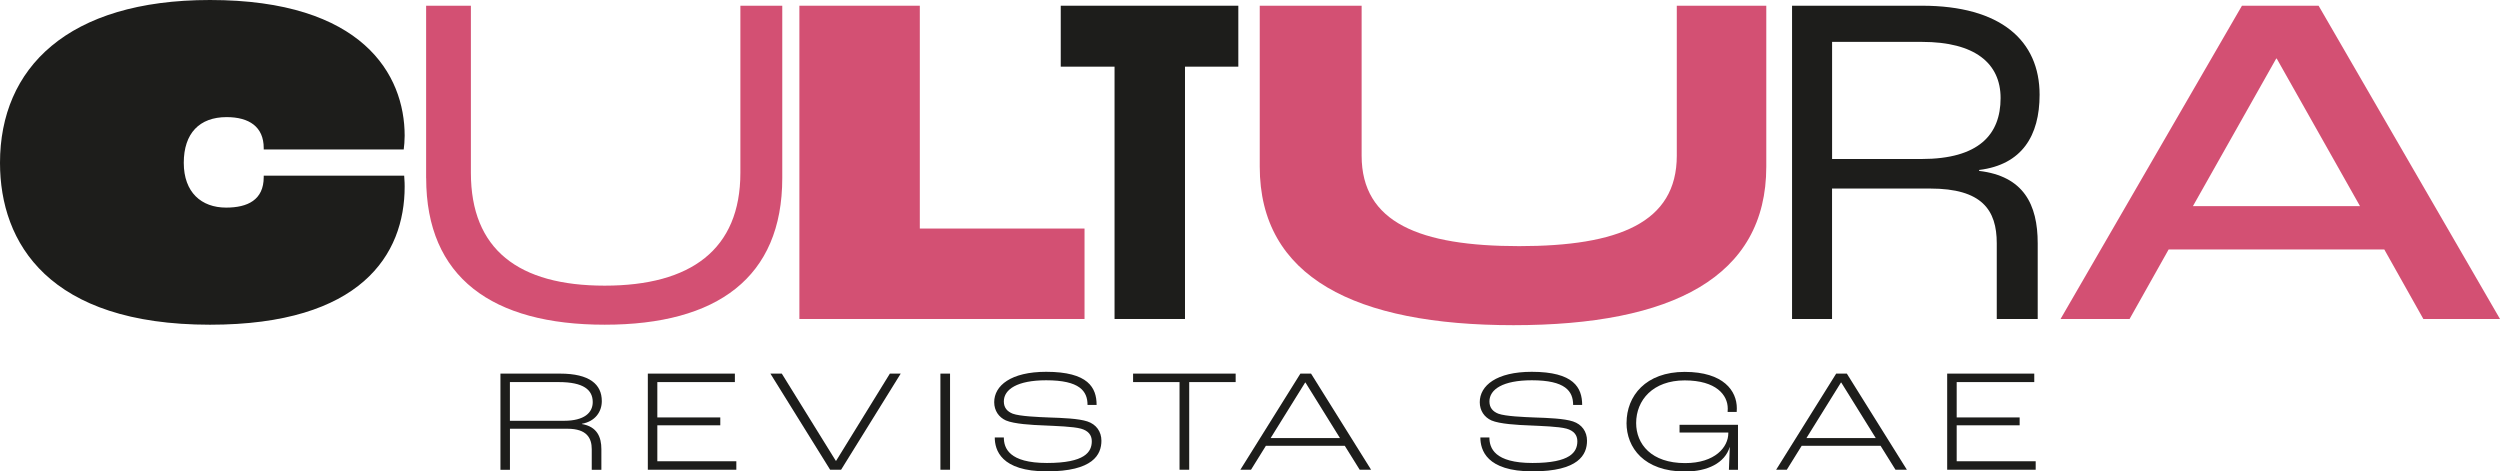
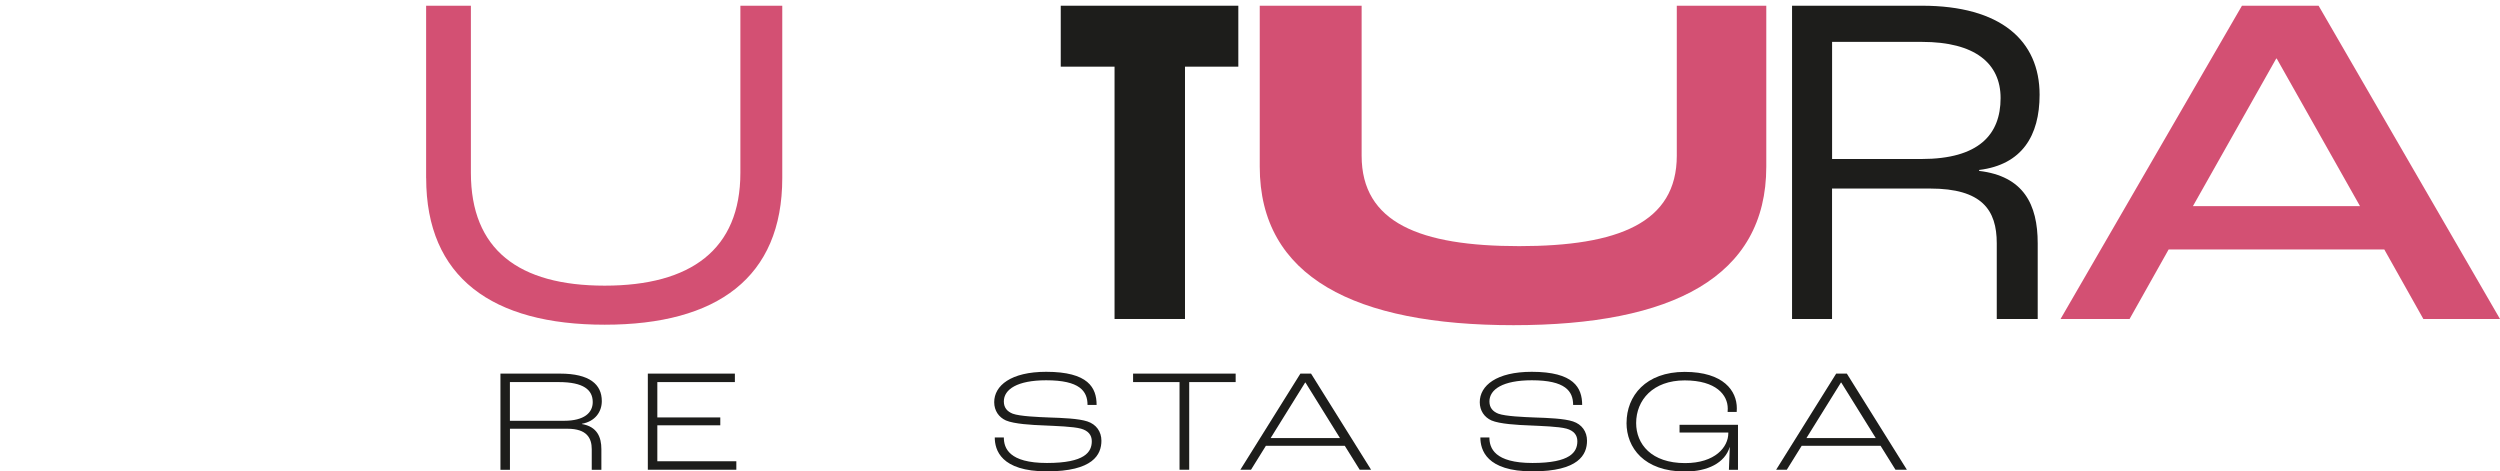
<svg xmlns="http://www.w3.org/2000/svg" id="Capa_2" viewBox="0 0 581.29 109.63" width="581.29" height="109.63" x="0" y="0">
  <defs>
    <style>.cls-1{fill:#d35073;}.cls-2{fill:#1d1d1b;}</style>
  </defs>
  <g id="Capa_1-2">
-     <path class="cls-2" d="M0,37.86C0,15.83,15.72,0,48.82,0c35.53,0,45.27,17.38,45.27,31.55,0,1.11-.11,2.43-.22,3.21h-32.55v-.33c0-4.98-3.43-7.2-8.63-7.2-6.31,0-9.96,3.76-9.96,10.63s4.1,10.41,9.85,10.41c4.98,0,8.74-1.77,8.74-7.09v-.33h32.66c.11,1.33.11,2.21.11,2.55,0,15.83-10.18,32.1-45.27,32.1C11.4,75.5,0,56.57,0,37.86" />
    <path class="cls-1" d="M99.08,41.4V1.33h10.41v38.86c0,17.82,11.07,26.23,31.11,26.23s31.55-8.41,31.55-26.23V1.33h9.74v40.07c0,23.14-15.17,34.1-41.29,34.1s-41.51-10.96-41.51-34.1" />
-     <polygon class="cls-1" points="185.87 1.33 213.87 1.33 213.87 53.14 252.17 53.14 252.17 74.17 185.87 74.17 185.87 1.33" />
    <polygon class="cls-2" points="259.15 15.5 246.64 15.5 246.64 1.33 287.93 1.33 287.93 15.5 275.53 15.5 275.53 74.17 259.15 74.17 259.15 15.5" />
    <path class="cls-1" d="M292.91,38.74V1.33h23.69v34.87c0,15.61,13.61,21.03,36.64,21.03s36.64-5.42,36.64-21.03V1.33h20.81v37.42c0,25.68-21.92,36.86-58.78,36.86s-59-11.18-59-36.86" />
    <path class="cls-2" d="M416.68,1.33h30.22c18.26,0,27.34,8.08,27.34,20.7,0,9.52-4.1,16.27-14.06,17.49v.22c10.3,1.22,13.62,7.75,13.62,16.83v17.6h-9.52v-17.6c0-7.75-3.43-12.73-15.5-12.73h-22.8v30.33h-9.3V1.33ZM446.79,36.97c13.28,0,18.38-5.65,18.38-14.17,0-8.08-5.98-13.06-18.26-13.06h-20.92v27.23h20.81Z" />
    <path class="cls-1" d="M554.39,58.01h-50.15l-9.08,16.16h-16.05L521.29,1.33h17.82l42.18,72.84h-17.82l-9.08-16.16ZM548.74,47.93l-19.37-34.32h-.11l-19.37,34.32h38.85Z" />
    <path class="cls-2" d="M116.36,86.87h13.86c6.89,0,9.71,2.51,9.71,6.39,0,2.48-1.53,4.72-4.62,5.27v.07c3.53.61,4.52,3.02,4.52,5.84v4.79h-2.24v-4.79c0-2.55-1.12-4.75-5.64-4.75h-13.38v9.54h-2.21v-22.35ZM131.13,97.84c4.72,0,6.69-1.87,6.69-4.35,0-2.85-2.14-4.65-7.91-4.65h-11.35v9h12.57Z" />
    <polygon class="cls-2" points="150.63 86.87 170.87 86.87 170.87 88.84 152.84 88.84 152.84 97.06 167.48 97.06 167.48 98.89 152.84 98.89 152.84 107.25 171.21 107.25 171.21 109.22 150.63 109.22 150.63 86.87" />
-     <polygon class="cls-2" points="179.13 86.87 181.78 86.87 194.34 107.15 194.41 107.15 206.91 86.87 209.43 86.87 195.57 109.22 193.02 109.22 179.13 86.87" />
-     <rect class="cls-2" x="218.66" y="86.87" width="2.24" height="22.35" />
    <path class="cls-2" d="M231.3,101.71h2.11c0,2.48,1.19,5.94,10.02,5.94s10.43-2.55,10.43-5.06c0-1.46-.85-2.45-2.51-2.92-1.87-.51-5.81-.61-8.6-.75-2.78-.1-6.96-.34-8.86-1.16-1.66-.75-2.72-2.28-2.72-4.25,0-3.84,3.87-7.06,12.09-7.06,9.78,0,11.72,3.7,11.72,7.71h-2.11c0-3.23-1.83-5.74-9.61-5.74-6.72,0-9.85,2.11-9.85,4.92,0,1.46.78,2.34,2.07,2.85,1.66.61,5.91.78,8.46.88,3.02.1,6.86.24,8.9.92,2.07.68,3.26,2.38,3.26,4.48,0,3.23-1.94,7.13-12.67,7.13s-12.13-4.99-12.13-7.91" />
    <polygon class="cls-2" points="274.26 88.84 263.46 88.84 263.46 86.87 287.31 86.87 287.31 88.84 276.51 88.84 276.51 109.22 274.26 109.22 274.26 88.84" />
    <path class="cls-2" d="M312.68,103.65h-18.34l-3.46,5.57h-2.48l13.96-22.35h2.48l13.96,22.35h-2.65l-3.47-5.57ZM311.56,101.85l-8.02-12.91h-.07l-8.02,12.91h16.1Z" />
    <path class="cls-2" d="M344.2,101.71h2.11c0,2.48,1.19,5.94,10.02,5.94s10.43-2.55,10.43-5.06c0-1.46-.85-2.45-2.51-2.92-1.87-.51-5.81-.61-8.6-.75-2.78-.1-6.96-.34-8.86-1.16-1.66-.75-2.72-2.28-2.72-4.25,0-3.84,3.87-7.06,12.09-7.06,9.78,0,11.72,3.7,11.72,7.71h-2.1c0-3.23-1.83-5.74-9.61-5.74-6.72,0-9.85,2.11-9.85,4.92,0,1.46.78,2.34,2.07,2.85,1.67.61,5.91.78,8.46.88,3.02.1,6.86.24,8.9.92,2.07.68,3.26,2.38,3.26,4.48,0,3.23-1.93,7.13-12.67,7.13s-12.13-4.99-12.13-7.91" />
    <path class="cls-2" d="M378.2,98.32c0-6.25,4.45-11.85,13.52-11.85s12.12,4.45,12.12,8.46c0,.14,0,.44-.03.85h-2.11c.03-.37.03-.58.03-.78,0-3.12-2.65-6.55-10.02-6.55s-11.28,4.58-11.28,9.92c0,4.89,3.53,9.31,11.38,9.31,7,0,10.05-3.74,10.05-6.96v-.14h-11.34v-1.8h13.59v10.46h-2.11c.03-1.19.14-3.19.2-5.27h-.03c-1.12,3.67-5.13,5.67-10.36,5.67-9.58,0-13.62-5.57-13.62-11.31" />
    <path class="cls-2" d="M437.26,103.65h-18.34l-3.46,5.57h-2.48l13.96-22.35h2.48l13.96,22.35h-2.65l-3.47-5.57ZM436.14,101.85l-8.02-12.91h-.07l-8.02,12.91h16.1Z" />
-     <polygon class="cls-2" points="452.75 86.87 473 86.87 473 88.84 454.96 88.84 454.96 97.06 469.6 97.06 469.6 98.89 454.96 98.89 454.96 107.25 473.33 107.25 473.33 109.22 452.75 109.22 452.75 86.87" />
  </g>
</svg>